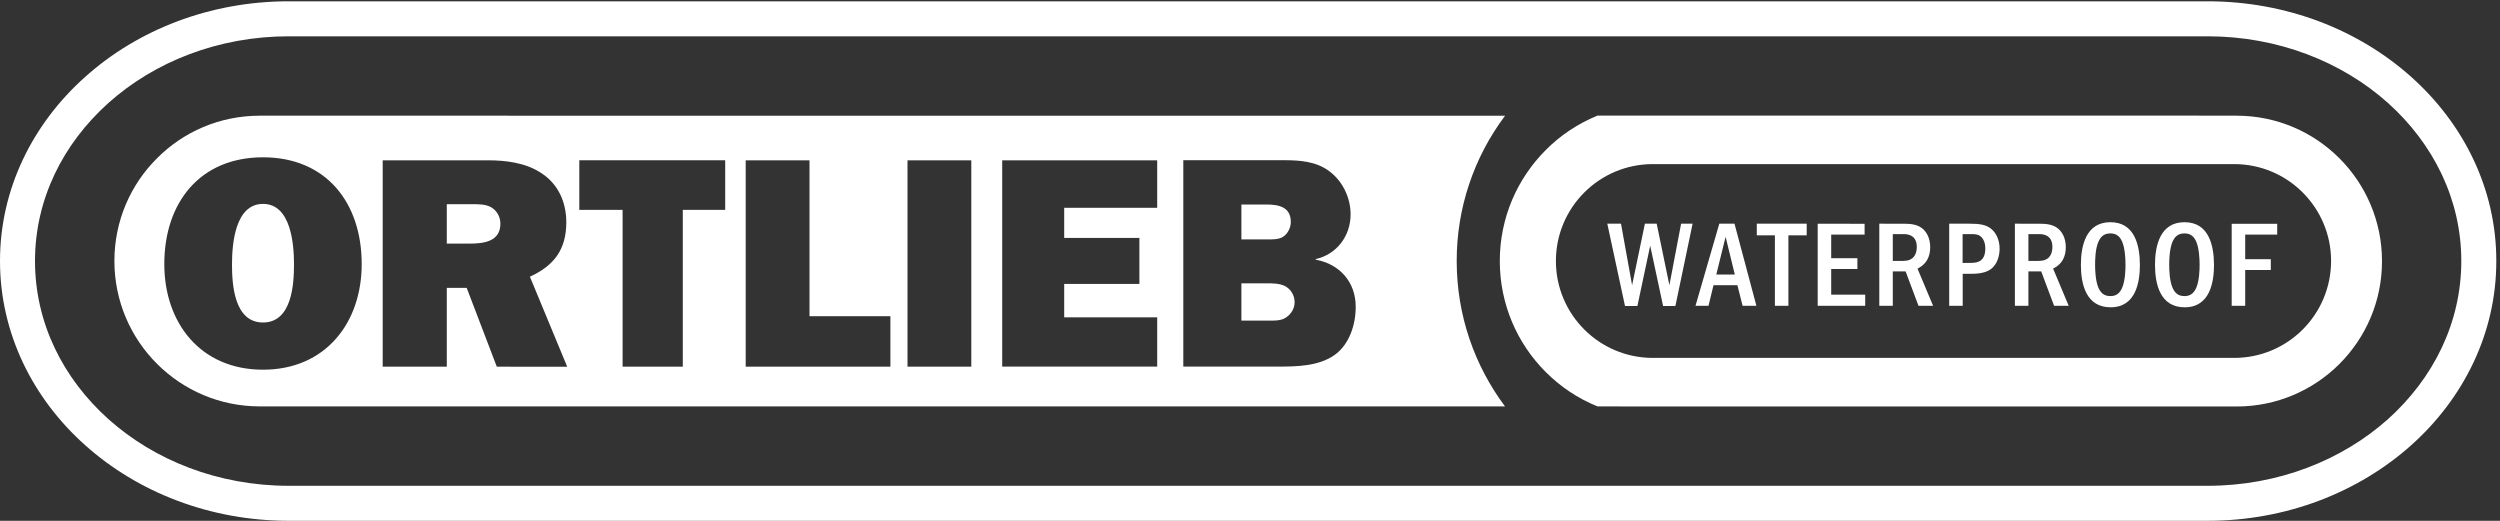
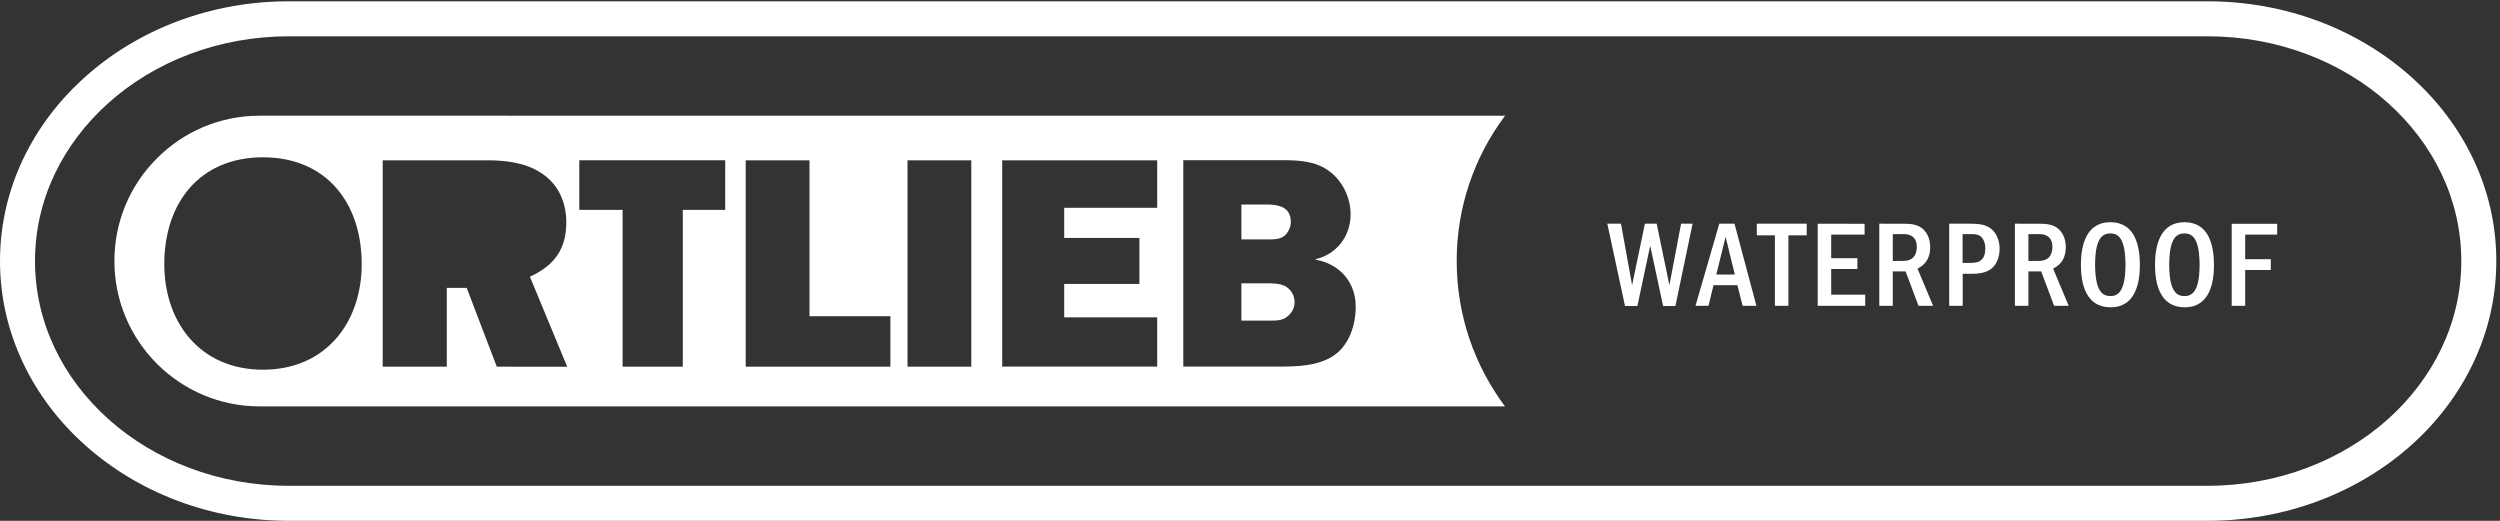
<svg xmlns="http://www.w3.org/2000/svg" version="1.1" id="Ebene_1" x="0px" y="0px" viewBox="0 0 2500 520.8" style="enable-background:new 0 0 2500 520.8;" xml:space="preserve">
  <rect x="0" y="0" width="2500" height="520.8" fill="#333333" stroke="none" />
  <style type="text/css">
	.st0{fill:#FFFFFF;}
</style>
  <path class="st0" d="M2461.3,261c0-61.5-27.8-117.2-73.5-158.2c-45.8-40.9-109.6-66.5-180.3-66.5H288.8  c-70.7,0-134.4,25.6-180.2,66.5C62.8,143.8,35,199.5,35,261c0,61.6,27.8,117.3,73.6,158.3c45.8,40.9,109.5,66.5,180.2,66.5h1918.7  c70.7,0,134.4-25.6,180.3-66.5C2433.5,378.3,2461.3,322.6,2461.3,261 M2496.3,261c0.1,72.3-32.9,137.7-85.3,184.4  c-52.4,46.7-124.3,75.4-203.5,75.4H288.8c-79.1,0-151.1-28.7-203.4-75.4C32.9,398.7,0,333.3,0,261c0-72.2,32.9-137.6,85.4-184.3  C137.7,29.9,209.7,1.3,288.8,1.3h1918.7c79.2,0,151.2,28.7,203.5,75.4C2463.4,123.4,2496.4,188.7,2496.3,261" />
  <g>
    <polygon class="st0" points="2382,261.1 2382,261.1 2382,261.1  " />
-     <path class="st0" d="M2236.7,115.7h-35.1c-1.2-0.1-2.5-0.1-3.7-0.1h-600.4c-19.5,8-37.2,19.7-51.8,34.5   c-28.4,28.4-45.9,67.6-45.9,110.9c0,43.4,17.5,82.6,45.9,111c14.7,14.7,32.2,26.5,51.8,34.4l57.8,0.1h581.4   c40.1,0,76.5-16.3,102.7-42.5c26.4-26.4,42.6-62.7,42.6-102.8C2382,180.8,2316.9,115.7,2236.7,115.7z M2234.2,357.9h-581.4   c-53.5,0-96.9-43.4-96.9-96.9c0-53.5,43.4-96.9,96.9-96.9h0h581.4c53.5,0,96.9,43.4,96.9,96.9   C2331,314.6,2287.7,357.9,2234.2,357.9z" />
  </g>
  <path class="st0" d="M2231.7,223.7v82.1h13.5V270h25.6v-10.8h-25.6v-24.6h32v-10.8H2231.7z M2184.5,233.4c7.1,0,10,4.3,11.8,8.4  c2.9,6.9,3.3,17.4,3.3,23c0,4.4-0.2,15.6-3.3,22.9c-1.9,4.2-4.8,8.4-11.7,8.4c-6.5,0-9.7-3.1-12.1-8.4c-3-7-3.3-18-3.3-22.9  c0-5,0.3-16,3.3-23C2174.5,237.3,2177.5,233.4,2184.5,233.4 M2184.5,222.2c-24.6,0-29.5,23.8-29.5,42.6c0,19.1,5,42.5,29.7,42.5  c25.5,0,29.3-25.6,29.3-42.5C2213.9,245.6,2209,222.2,2184.5,222.2 M2110.4,233.4c7.1,0,10,4.3,11.8,8.4c2.9,6.9,3.3,17.4,3.3,23  c0,4.4-0.2,15.6-3.3,22.9c-1.9,4.2-4.8,8.4-11.7,8.4c-6.5,0-9.7-3.1-12.1-8.4c-3-7-3.3-18-3.3-22.9c0-5,0.2-16,3.3-23  C2100.4,237.3,2103.4,233.4,2110.4,233.4 M2110.4,222.2c-24.6,0-29.5,23.8-29.5,42.6c0,19.1,5,42.5,29.7,42.5  c25.5,0,29.3-25.6,29.3-42.5C2139.8,245.6,2134.9,222.2,2110.4,222.2 M2039,234.1c2.8,0,13.4,0,13.4,12.8c0,8.1-3.8,14-13.5,14  h-10.5v-26.8L2039,234.1z M2014.9,223.7v82.1h13.5v-34.4h12.8l12.9,34.4h14.6l-15.6-37.2c3.6-1.8,12.7-6.7,12.7-21.5  c0-9.7-4.2-16-8.6-19.2c-4.3-3.1-9.9-4.2-17.6-4.2L2014.9,223.7z M1969.5,234.1c5.9,0,10,0,13,4.3c2.6,3.7,2.8,7.6,2.8,10.1  c0,14.4-9.6,14.4-15.9,14.4h-6.8v-28.8H1969.5z M1949.2,223.7v82.1h13.5v-32h7c5.3,0,14.4,0,20.6-4.3c7.6-5.2,9.3-14.9,9.3-20.7  c0-5.9-1.6-13-6.6-18.3c-5.9-6.3-14.5-6.8-23.5-6.8L1949.2,223.7z M1903.4,234.1c2.8,0,13.4,0,13.4,12.8c0,8.1-3.8,14-13.5,14h-10.5  v-26.8L1903.4,234.1z M1879.3,223.7v82.1h13.5v-34.4h12.8l12.9,34.4h14.6l-15.6-37.2c3.6-1.8,12.7-6.7,12.7-21.5  c0-9.7-4.2-16-8.6-19.2c-4.3-3.1-9.9-4.2-17.6-4.2L1879.3,223.7z M1817.7,223.7v82.1h47.5v-11.1h-34V269h26.2v-10.8h-26.2v-23.6  h33.4v-10.8L1817.7,223.7z M1756.8,223.7v11.6h18.1v70.5h13.5v-70.5h18.3v-11.6L1756.8,223.7z M1716.3,274.5l9.3-37.7l9.2,37.7  H1716.3z M1719.3,223.7l-23.8,82.1h13l5-20.6h23.9l5.2,20.6h13.8l-21.9-82.1L1719.3,223.7z M1607.3,223.7L1625,306h12.4l12.8-60.3  l12.9,60.3h12.3l17.2-82.3h-11.5l-11.7,61.5l-12.7-61.5h-11.8l-12.8,61.5l-11.1-61.5H1607.3z" />
  <g>
-     <path class="st0" d="M263,203.9L263,203.9c-28,0-31,40.3-31,60.5c0,19.9,2.1,58.1,31,58.1c28.9,0,31-38.2,31-58.1   C294,244.2,291,203.9,263,203.9z" />
    <path class="st0" d="M1284.8,235.5c3.9-3.6,6-8.7,6-13.5c0-15.4-12.6-17.5-24.7-17.5h-24.7v34.9h25.6   C1273,239.4,1280.2,239.7,1284.8,235.5z" />
-     <path class="st0" d="M490.5,206.9c-5.4-2.7-12-2.7-18.1-2.7h-25.6v39.4l23.2,0c13.8,0,30.4-2.1,30.4-19.9   C500.4,216.8,496.8,210.2,490.5,206.9z" />
    <path class="st0" d="M1284.8,286c-5.4-2.7-12.6-2.7-18.4-2.7h-25v37.3h27.4c6.3,0,13.2,0.3,18.3-3.9c4.5-3.3,7.5-8.7,7.5-14.4   C1294.7,295.4,1290.8,289,1284.8,286z" />
    <path class="st0" d="M1456.7,261.1L1456.7,261.1c-0.1-52.5,16.9-103.5,48.4-145.4H259.7c-40.1,0-76.5,16.2-102.7,42.6   c-26.4,26.2-42.6,62.6-42.6,102.7c0,80.3,65.1,145.4,145.4,145.4H1505C1474.7,365.8,1456.7,315.6,1456.7,261.1L1456.7,261.1z    M263,369.7c-62.6,0-98.7-46.9-98.7-105.6c0-61.7,35.8-106.8,98.7-106.8s98.7,45.1,98.7,106.8C361.7,322.7,325.6,369.7,263,369.7z    M496.8,366.7l-30.1-78.8h-19.9v78.8h-64.1V160.3h105c18.1,0,37.9,2.4,53.3,12.6c17.1,10.8,25.3,29.2,25.3,49.3   c0,27.1-12,43.3-36.4,54.5l37.3,90H496.8z M725.2,209.9h-42.4v156.8h-60.2V209.9h-43.3v-49.6h145.9V209.9z M890.4,366.7H745.7   V160.3h63.8v155.9h80.9L890.4,366.7z M971.3,366.7h-63.8V160.3h63.8V366.7z M1157.2,207.8h-93v30.1h75.2v46h-75.2v33.4h93l0,49.3   h-155V160.3h155V207.8z M1334.7,354.9c-16,11.4-38.2,11.7-56.9,11.7h-94.5l0-206.4h100.8c15.6,0,31.6,1.2,44.5,10.5   c13.8,9.9,22,26.8,22,43.6c0,21.7-13.8,40-34.9,44.8v0.6c23.8,4.2,40,22.3,40,46.9C1355.8,324.5,1349.4,344.4,1334.7,354.9z" />
  </g>
</svg>